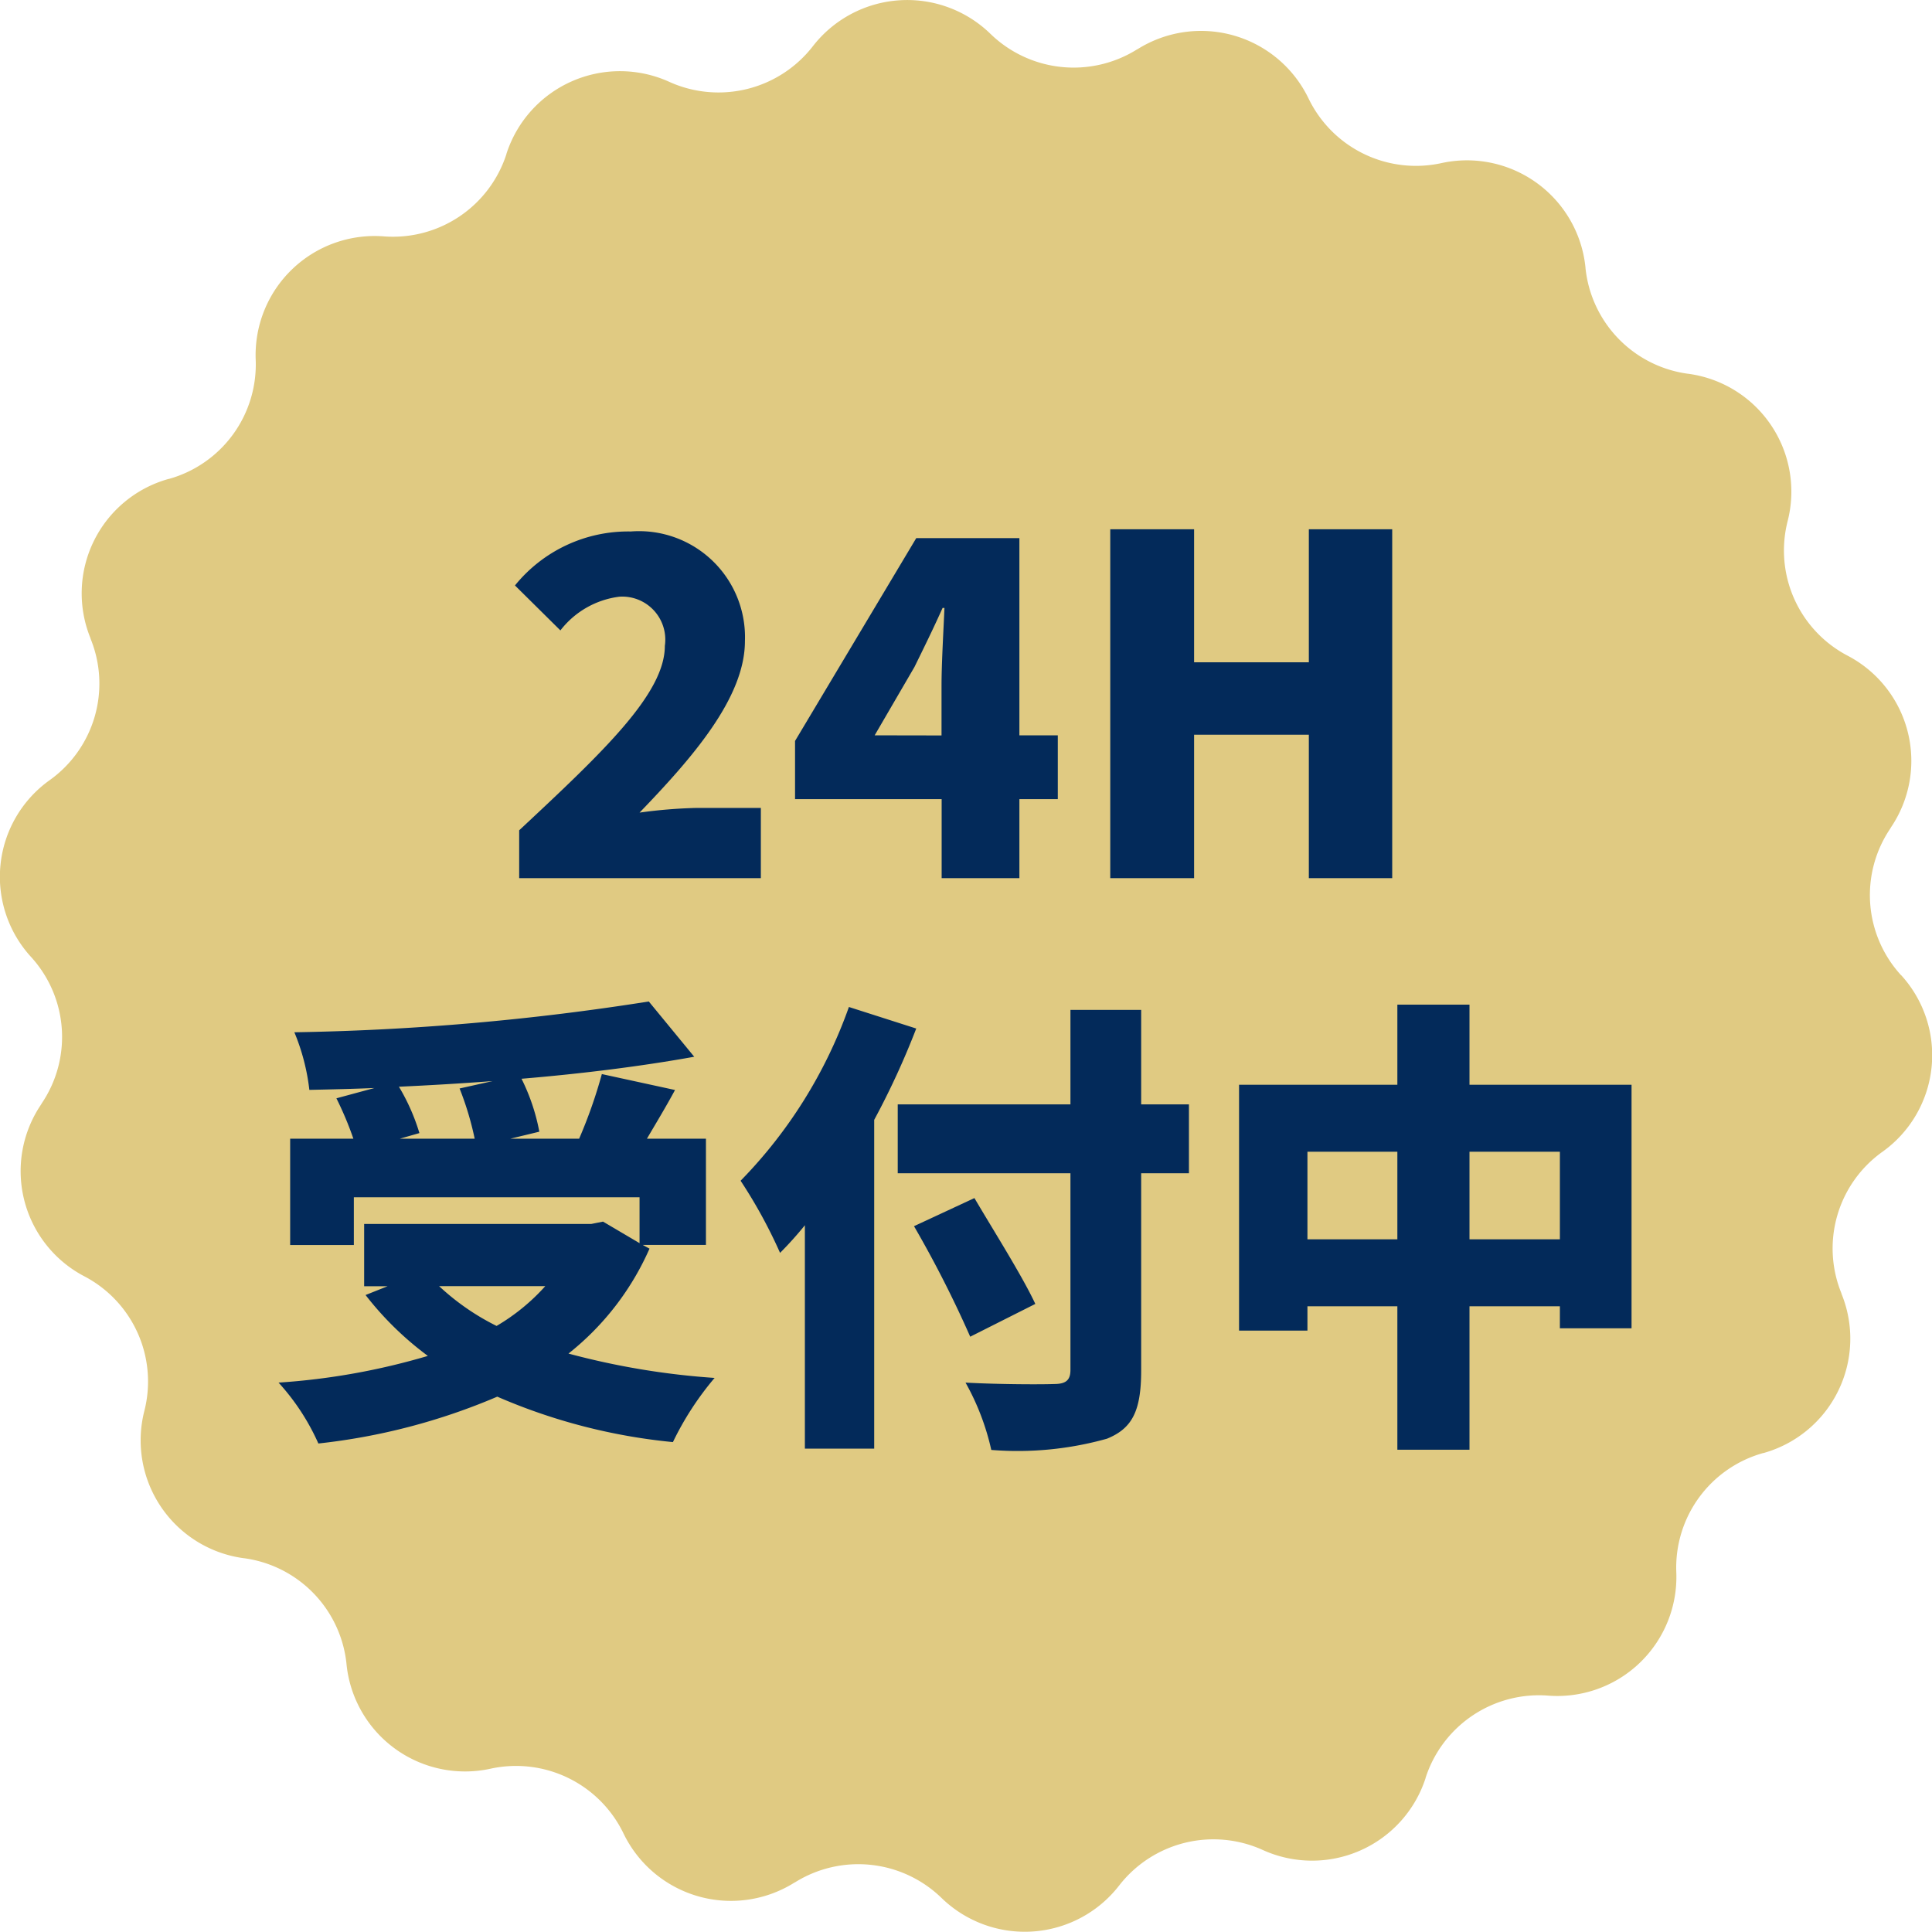
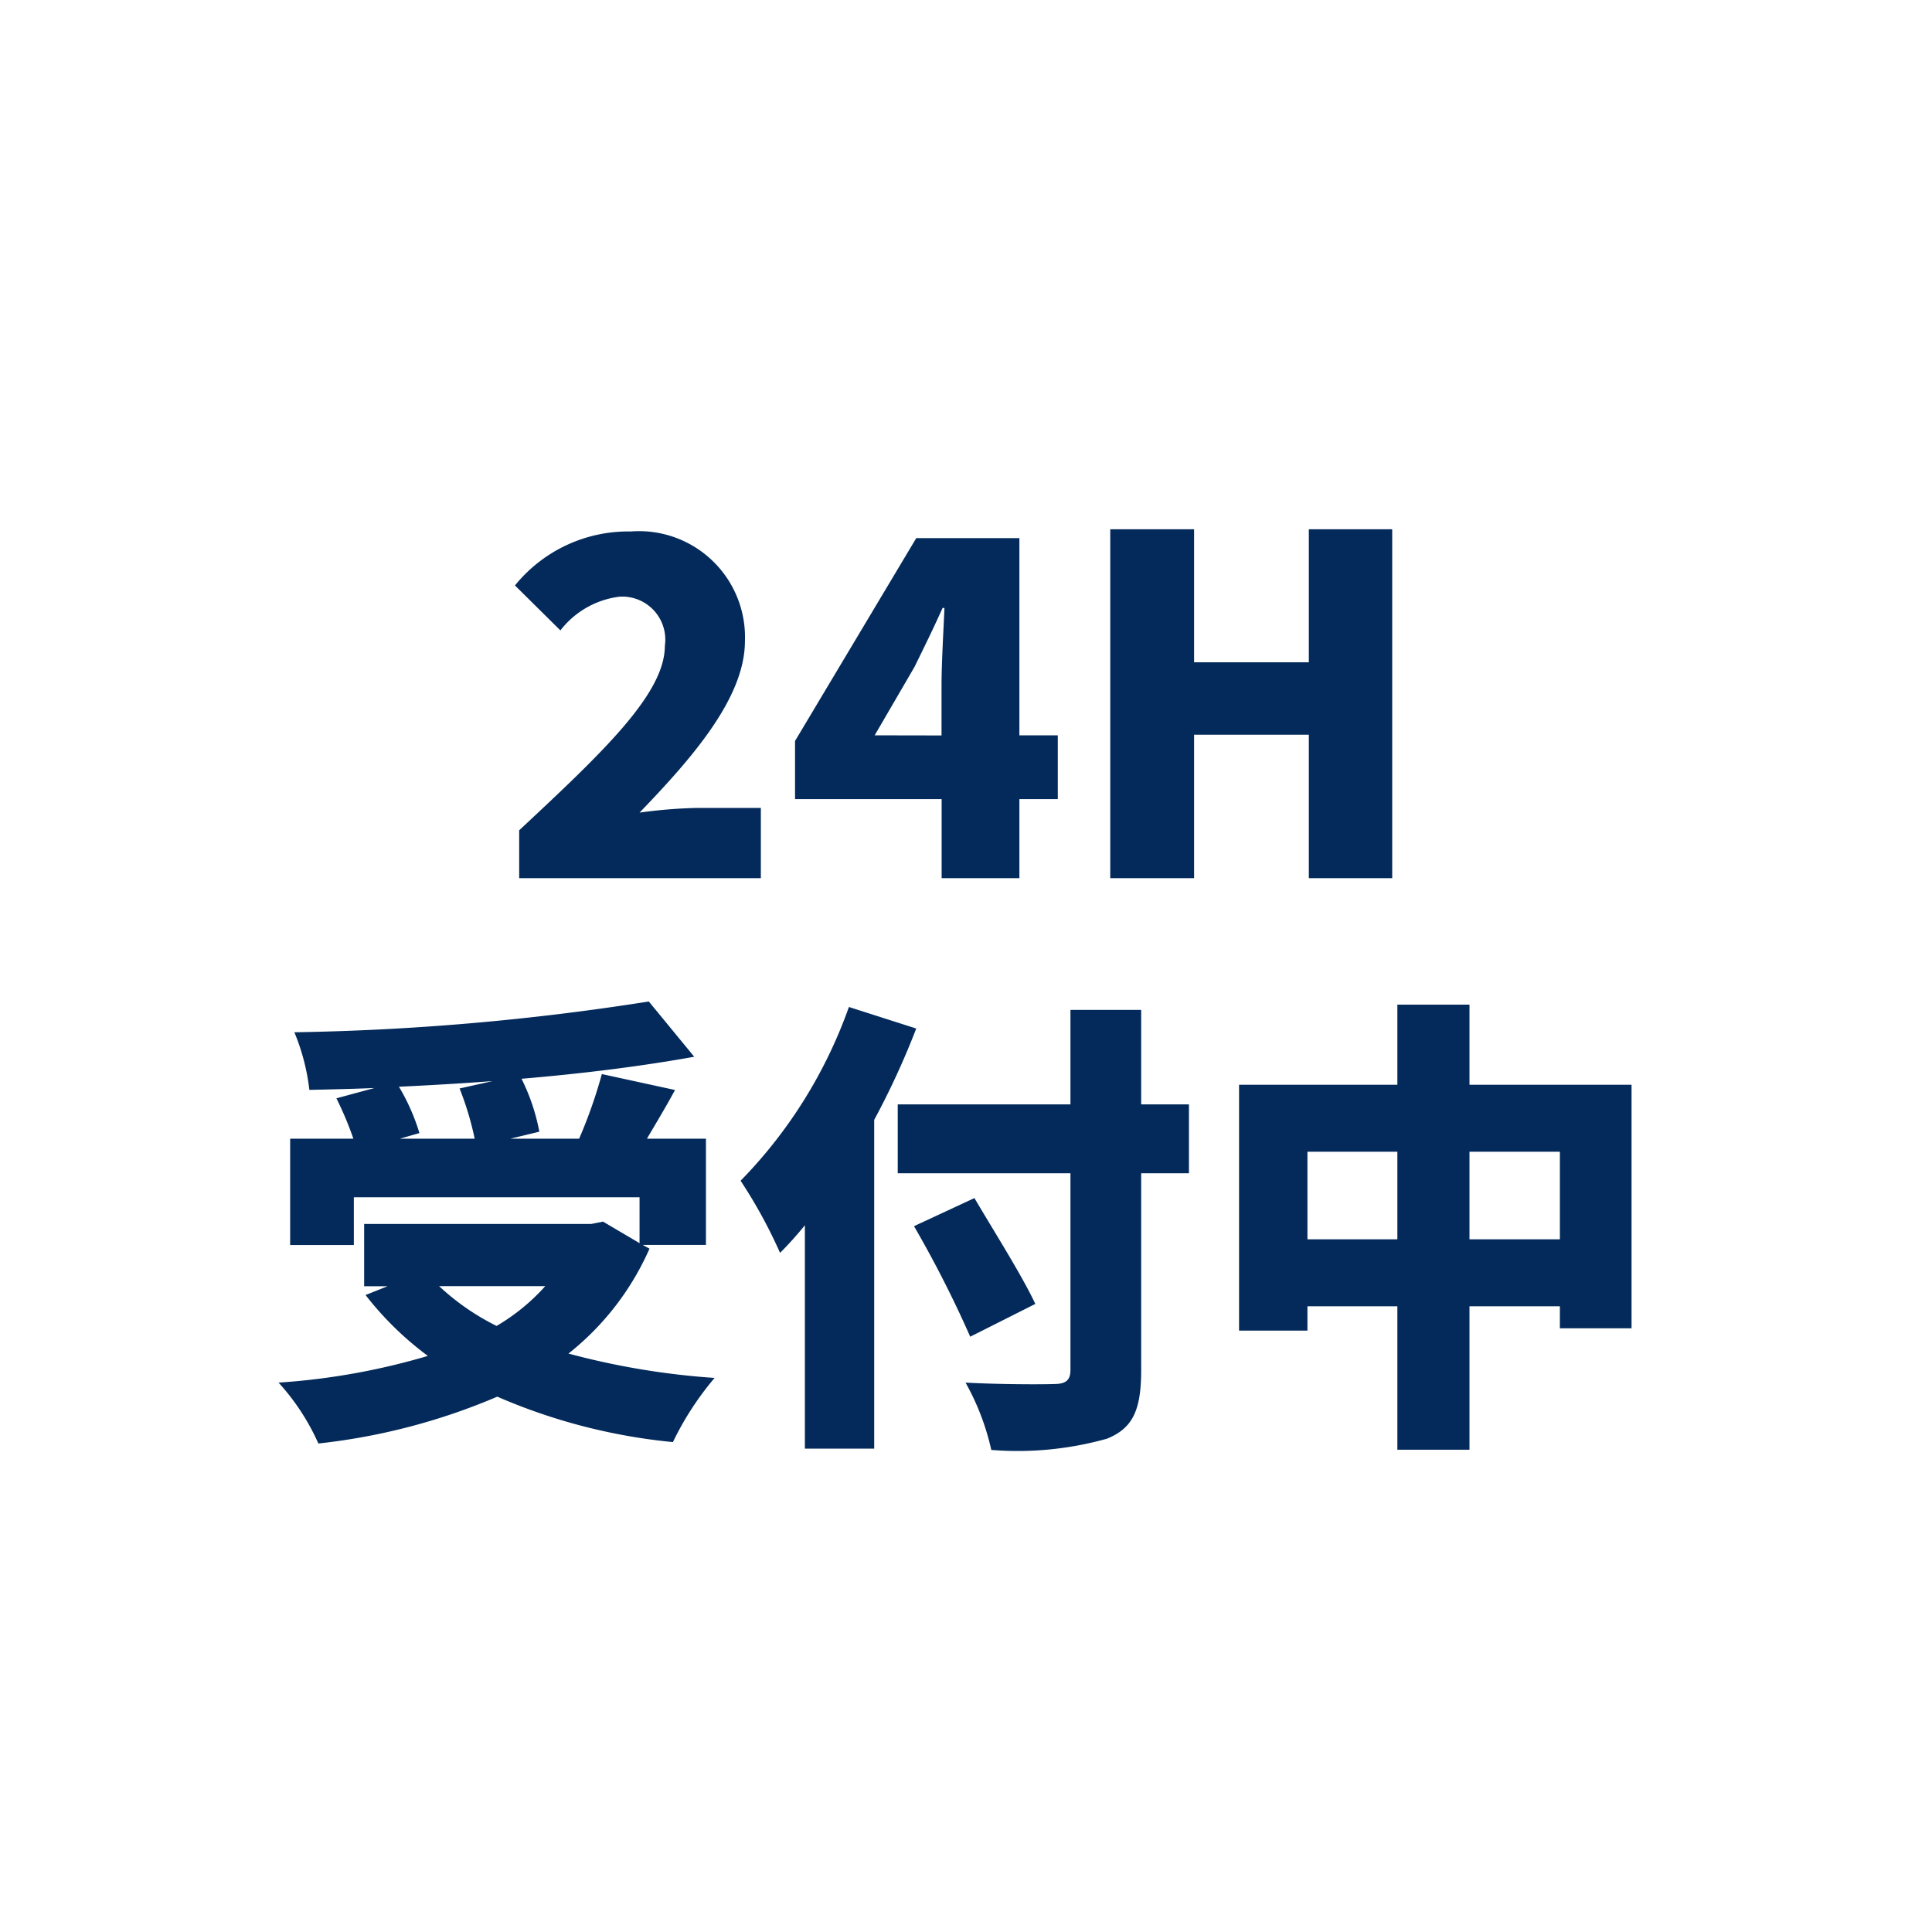
<svg xmlns="http://www.w3.org/2000/svg" width="66" height="66" viewBox="0 0 66 66">
  <defs>
    <clipPath id="clip-path">
      <rect id="長方形_1214" data-name="長方形 1214" width="66" height="66" fill="#e0ca82" />
    </clipPath>
  </defs>
  <g id="グループ_1735" data-name="グループ 1735" transform="translate(-292 -2427)">
    <g id="グループ_538" data-name="グループ 538" transform="translate(292 2427)">
      <g id="グループ_658" data-name="グループ 658" clip-path="url(#clip-path)">
-         <path id="パス_2008" data-name="パス 2008" d="M64.939,33.31h0a4.052,4.052,0,0,1-.353-5.021l0-.007A4.055,4.055,0,0,0,63.119,22.4l0,0a4.056,4.056,0,0,1-2.05-4.6h0a4.062,4.062,0,0,0-3.4-5.032h-.007a4.066,4.066,0,0,1-3.5-3.62V9.135a4.07,4.07,0,0,0-4.921-3.563A4.075,4.075,0,0,1,44.7,3.361a4.077,4.077,0,0,0-5.844-1.678l-.006,0a4.08,4.08,0,0,1-5.016-.528l0,0a4.079,4.079,0,0,0-6.066.425h0a4.079,4.079,0,0,1-4.9,1.218l0,0A4.075,4.075,0,0,0,17.3,5.257l0,.008a4.072,4.072,0,0,1-4.187,2.81h0a4.067,4.067,0,0,0-4.378,4.213,4.061,4.061,0,0,1-2.965,4.073l-.011,0a4.058,4.058,0,0,0-2.666,5.446l0,.01a4.054,4.054,0,0,1-1.4,4.837A4.054,4.054,0,0,0,1.06,32.69h0a4.052,4.052,0,0,1,.353,5.021l0,.007A4.055,4.055,0,0,0,2.88,43.6l0,0a4.057,4.057,0,0,1,2.051,4.6h0a4.062,4.062,0,0,0,3.4,5.031h.007a4.065,4.065,0,0,1,3.5,3.62v.007a4.07,4.07,0,0,0,4.921,3.563h0a4.075,4.075,0,0,1,4.54,2.211,4.077,4.077,0,0,0,5.844,1.678l.006,0a4.08,4.08,0,0,1,5.016.528l0,0a4.079,4.079,0,0,0,6.066-.425h0a4.079,4.079,0,0,1,4.9-1.218l0,0A4.075,4.075,0,0,0,48.7,60.743l0-.008a4.071,4.071,0,0,1,4.187-2.81h0a4.067,4.067,0,0,0,4.378-4.213h0a4.062,4.062,0,0,1,2.965-4.073l.011,0a4.058,4.058,0,0,0,2.666-5.445l0-.01a4.054,4.054,0,0,1,1.4-4.837,4.054,4.054,0,0,0,.639-6.034" transform="translate(0 0)" fill="#e0ca82" />
-       </g>
+         </g>
    </g>
    <path id="パス_2288" data-name="パス 2288" d="M-15.264,0h8.256V-2.4H-9.2a16.873,16.873,0,0,0-1.952.16C-9.36-4.1-7.552-6.16-7.552-8.1a3.621,3.621,0,0,0-3.9-3.744A4.979,4.979,0,0,0-15.408-10l1.552,1.536A3.017,3.017,0,0,1-11.84-9.616a1.47,1.47,0,0,1,1.552,1.68c0,1.632-2.1,3.616-4.976,6.3ZM-3.12-4.88l1.36-2.336C-1.424-7.9-1.1-8.56-.8-9.232h.064c-.032.752-.1,1.9-.1,2.656v1.7ZM-.832,0H1.824V-2.7H3.136V-4.88H1.824v-6.736H-1.7L-5.84-4.688V-2.7H-.832Zm5.76,0H7.792V-4.9h3.92V0H14.56V-11.92H11.712v4.544H7.792V-11.92H4.928Zm-19.3,13.936a6.948,6.948,0,0,1-1.664,1.36A8.233,8.233,0,0,1-18,13.936ZM-17.3,7.184A10.377,10.377,0,0,1-16.784,8.9h-2.56l.672-.192a7,7,0,0,0-.7-1.584c1.056-.048,2.128-.112,3.2-.192Zm6.256,5.344h2.16V8.9H-10.9c.3-.512.64-1.072.96-1.664l-2.5-.544A16.661,16.661,0,0,1-13.216,8.9h-2.352l.992-.24a6.878,6.878,0,0,0-.608-1.808c2.1-.176,4.128-.432,5.9-.752l-1.552-1.888A86.2,86.2,0,0,1-22.944,5.264a7.271,7.271,0,0,1,.512,1.968c.72-.016,1.472-.032,2.224-.064l-1.3.352A11.386,11.386,0,0,1-20.928,8.9h-2.16v3.632h2.176V10.9h9.76v1.568l-1.248-.736-.4.08h-7.76v2.128h.8l-.752.3a10.911,10.911,0,0,0,2.128,2.08,23.27,23.27,0,0,1-5.1.912,7.764,7.764,0,0,1,1.36,2.08,21.405,21.405,0,0,0,6.112-1.6,19.82,19.82,0,0,0,6,1.552,10.3,10.3,0,0,1,1.424-2.192,25.97,25.97,0,0,1-4.992-.832,9.4,9.4,0,0,0,2.768-3.584ZM-4,4.4a16.244,16.244,0,0,1-3.7,5.936A17.015,17.015,0,0,1-6.352,12.8a12.21,12.21,0,0,0,.848-.944v7.632h2.368V8.256A27.115,27.115,0,0,0-1.7,5.136ZM7.616,7.728H5.984V4.5H3.568V7.728h-5.9V10.08h5.9V16.8c0,.352-.16.48-.56.48-.4.016-1.84.016-3.024-.048a8.446,8.446,0,0,1,.88,2.3,11.29,11.29,0,0,0,3.952-.384c.864-.352,1.168-.944,1.168-2.336V10.08H7.616ZM2.368,14.544c-.448-.96-1.424-2.5-2.08-3.616l-2.064.96a38.44,38.44,0,0,1,1.92,3.776ZM17.2,12.336V9.344h3.088v2.992Zm-5.536,0V9.344h3.072v2.992ZM17.2,7.056V4.32H14.736V7.056H9.328v8.4h2.336v-.832h3.072v4.9H17.2v-4.9h3.088v.752h2.448V7.056Z" transform="translate(325 2457)" fill="#032a5a" />
  </g>
</svg>